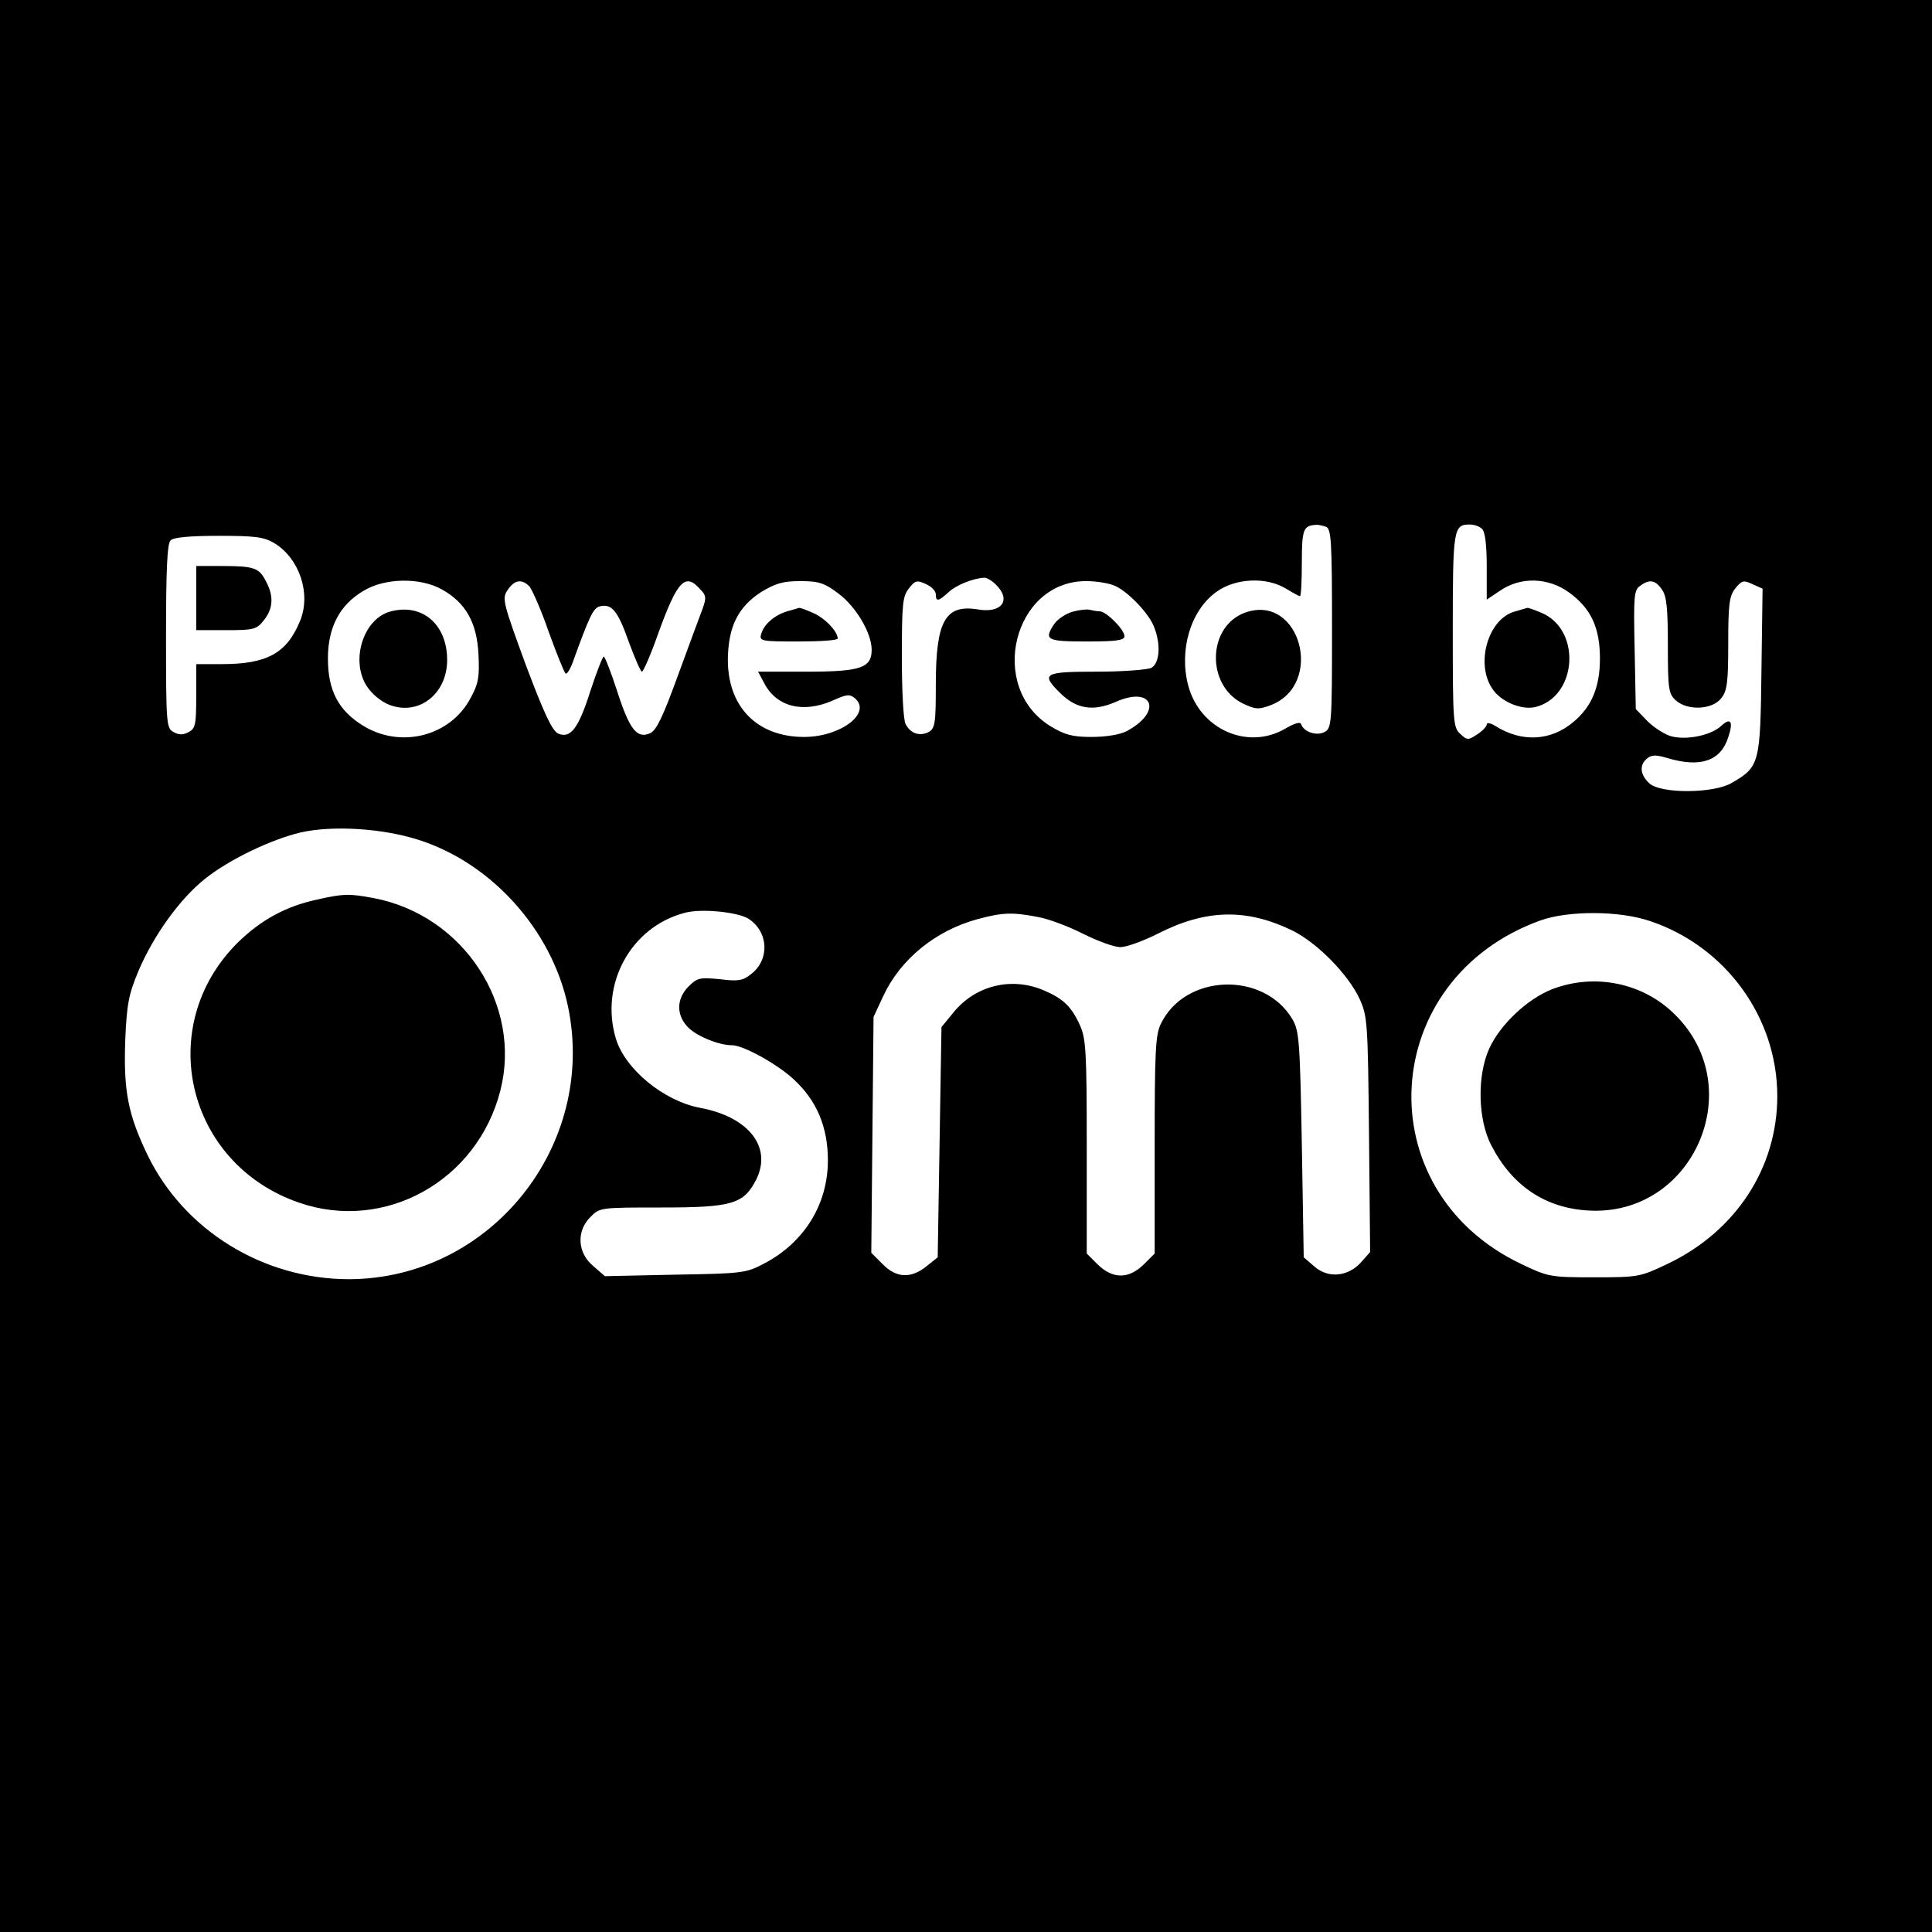
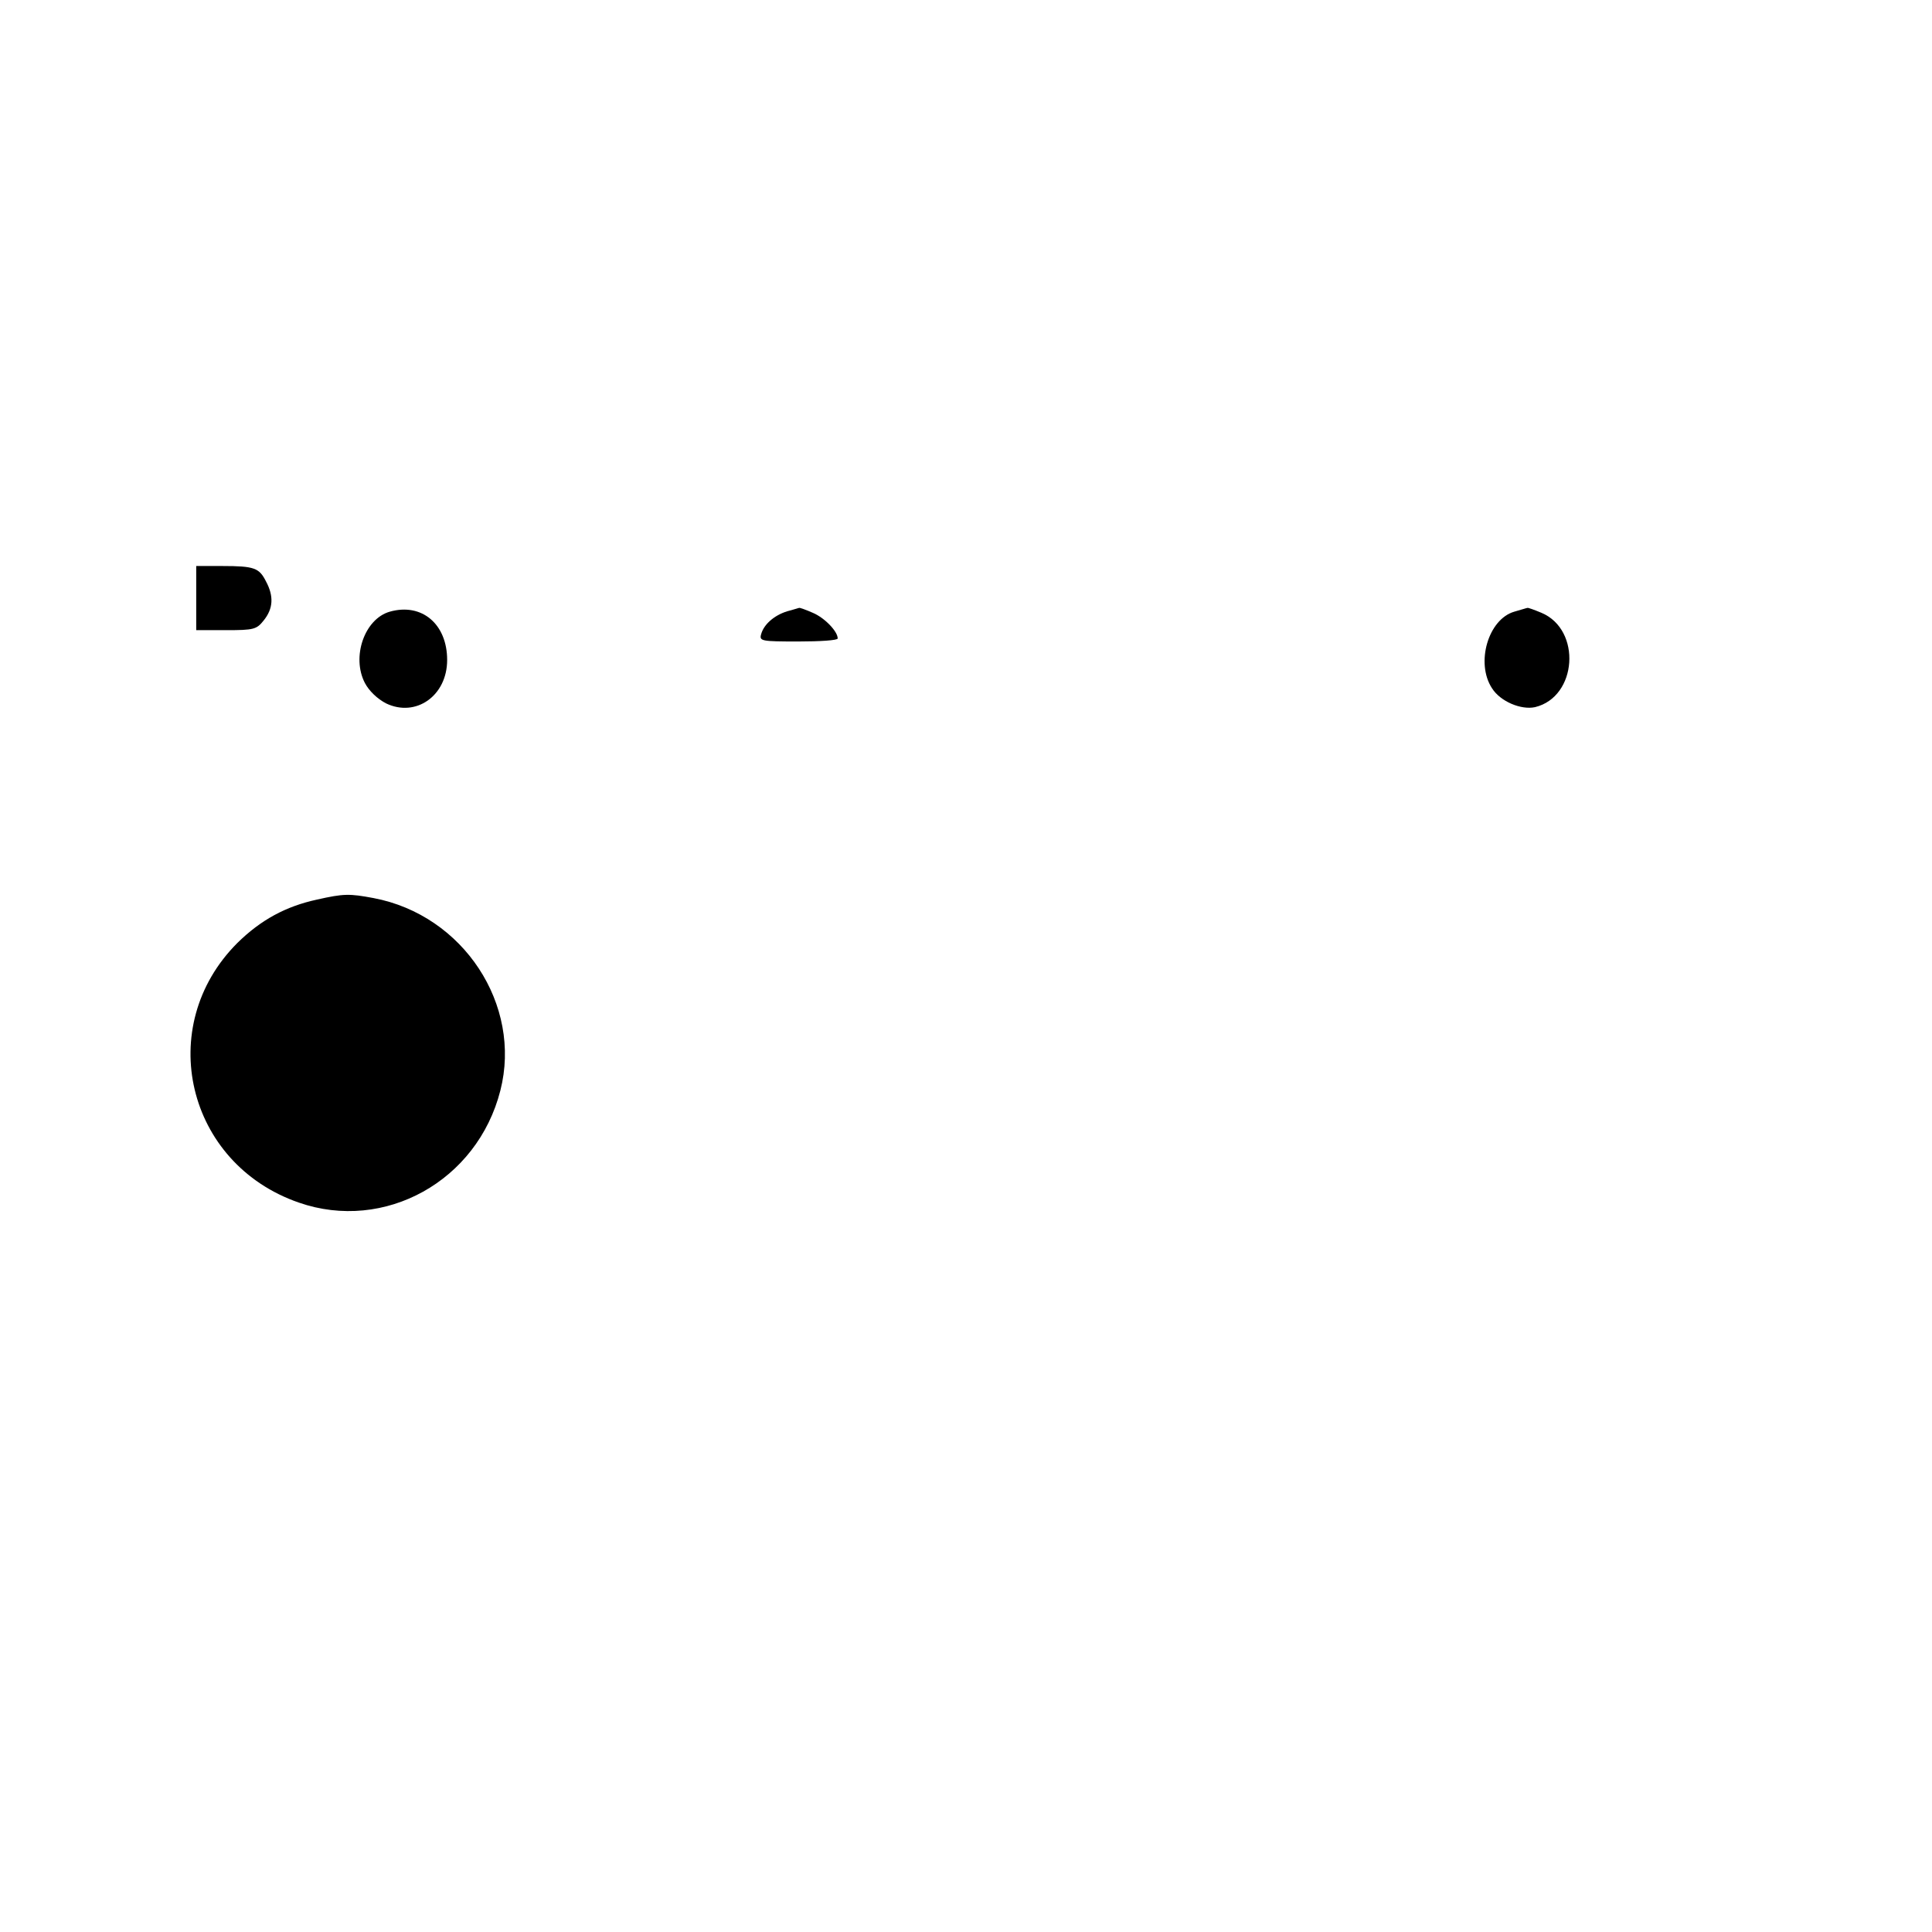
<svg xmlns="http://www.w3.org/2000/svg" version="1.0" width="512pt" height="512pt" viewBox="0 0 512 512" preserveAspectRatio="xMidYMid meet">
  <g transform="translate(0,512) scale(0.1,-0.1)" fill="#000000" stroke="none">
-     <path d="M0 2560 l0 -2560 2560 0 2560 0 0 2560 0 2560 -2560 0 -2560 0 0 -2560z m3514 1164 c14 -5 16 -39 16 -270 0 -253 -1 -264 -20 -274 -21 -11 -55 0 -62 21 -2 7 -18 2 -42 -12 -99 -58 -226 -2 -257 114 -25 94 6 199 74 248 50 37 133 41 185 9 18 -11 35 -20 37 -20 3 0 5 40 5 89 0 88 4 98 37 100 6 1 18 -2 27 -5z m414 -6 c8 -8 12 -45 12 -100 l0 -87 36 24 c54 37 127 35 182 -5 58 -42 82 -93 82 -175 0 -76 -22 -128 -70 -168 -60 -51 -137 -55 -207 -11 -13 8 -23 10 -23 4 0 -5 -11 -17 -25 -26 -24 -16 -27 -16 -45 1 -19 17 -20 32 -20 275 0 269 2 280 45 280 12 0 26 -5 33 -12z m-3200 -38 c66 -41 97 -134 67 -206 -35 -85 -87 -114 -207 -114 l-68 0 0 -85 c0 -74 -2 -86 -20 -95 -14 -8 -26 -8 -40 0 -19 10 -20 21 -20 253 0 176 3 246 12 255 8 8 51 12 128 12 97 0 120 -3 148 -20z m1912 -110 c41 -41 14 -76 -49 -65 -86 14 -111 -31 -111 -199 0 -104 -2 -116 -19 -126 -24 -12 -48 -4 -61 21 -6 10 -10 89 -10 177 0 142 2 162 19 183 16 21 22 22 45 11 14 -6 26 -18 26 -27 0 -20 7 -19 33 5 20 19 64 37 95 39 6 1 21 -8 32 -19z m-1469 -12 c63 -35 93 -88 97 -172 3 -60 0 -78 -21 -116 -53 -101 -185 -135 -285 -73 -65 40 -93 93 -93 178 0 82 31 142 94 179 57 35 151 36 208 4z m232 8 c7 -8 31 -62 51 -120 21 -58 41 -108 45 -111 4 -2 13 13 20 33 43 119 53 140 70 145 32 8 48 -11 77 -93 16 -44 32 -80 35 -80 4 0 24 46 44 103 50 138 71 160 110 116 17 -17 17 -24 7 -52 -7 -18 -36 -97 -65 -176 -40 -110 -57 -146 -74 -154 -35 -16 -55 10 -88 113 -16 49 -32 90 -35 90 -3 0 -19 -41 -35 -90 -32 -101 -53 -128 -86 -114 -16 8 -37 53 -86 183 -60 164 -63 175 -48 197 18 27 37 31 58 10z m819 -19 c47 -35 88 -105 88 -149 0 -48 -29 -58 -172 -58 l-129 0 16 -30 c33 -64 104 -81 183 -46 35 16 44 17 57 6 47 -39 -37 -103 -134 -103 -126 0 -205 82 -202 211 2 83 28 134 88 173 38 23 58 29 104 29 49 0 64 -5 101 -33z m736 19 c37 -19 89 -75 101 -109 18 -46 14 -95 -8 -107 -11 -5 -76 -10 -145 -10 -141 0 -149 -5 -95 -58 42 -41 87 -48 146 -22 99 44 125 -27 28 -78 -18 -9 -54 -15 -93 -15 -51 0 -71 6 -109 29 -167 104 -97 384 95 384 29 0 65 -6 80 -14z m1446 -8 c13 -17 16 -51 16 -149 0 -115 2 -128 21 -145 31 -28 96 -25 120 5 16 20 19 40 19 146 0 105 3 126 19 146 17 21 22 22 45 11 l27 -12 -3 -219 c-3 -245 -5 -253 -79 -296 -48 -28 -187 -29 -218 -1 -25 23 -27 49 -6 66 12 10 24 10 54 1 87 -26 141 -8 161 55 14 42 7 54 -19 30 -28 -26 -97 -39 -136 -26 -17 6 -45 24 -61 41 l-29 30 -3 157 c-3 140 -2 158 14 169 25 19 41 16 58 -9z m-3297 -663 c195 -61 355 -239 398 -441 78 -370 -205 -723 -580 -724 -227 0 -437 129 -534 329 -52 108 -64 171 -59 306 4 94 9 120 35 182 40 94 109 190 175 243 63 51 175 105 255 124 85 19 215 11 310 -19z m877 -210 c53 -35 56 -108 7 -146 -22 -18 -34 -20 -83 -14 -53 5 -60 4 -83 -19 -34 -34 -33 -79 1 -111 25 -23 80 -45 114 -45 30 0 120 -50 163 -90 61 -56 91 -126 91 -215 0 -116 -62 -217 -168 -273 -49 -26 -58 -27 -237 -30 l-186 -4 -31 27 c-42 35 -45 93 -7 130 24 25 27 25 187 25 188 0 219 9 252 74 43 86 -20 166 -148 190 -97 18 -200 103 -224 184 -43 144 40 296 183 333 43 12 141 2 169 -16z m766 5 c29 -5 84 -26 121 -45 38 -19 82 -35 98 -35 16 0 60 16 98 35 129 66 236 68 358 9 66 -33 147 -115 178 -181 21 -46 22 -62 25 -359 l3 -312 -23 -26 c-34 -39 -87 -45 -124 -13 l-29 25 -5 299 c-5 275 -7 301 -25 332 -76 128 -285 121 -349 -13 -14 -29 -16 -76 -16 -321 l0 -287 -29 -29 c-40 -39 -82 -39 -122 0 l-29 29 0 284 c0 253 -2 287 -19 323 -22 48 -44 69 -96 91 -86 36 -181 12 -239 -60 l-31 -38 -5 -305 -5 -305 -30 -24 c-41 -33 -80 -31 -116 6 l-30 30 3 312 3 313 26 56 c46 98 139 173 249 203 67 18 92 19 160 6z m1623 -11 c200 -67 337 -255 337 -464 0 -190 -110 -358 -290 -444 -73 -35 -78 -36 -195 -36 -117 0 -122 1 -195 36 -410 196 -378 755 53 910 74 26 208 26 290 -2z" />
-     <path d="M3301 3497 c-101 -35 -106 -192 -8 -241 34 -16 42 -17 74 -5 144 55 79 296 -66 246z" />
    <path d="M4013 3499 c-69 -20 -103 -136 -59 -203 22 -35 77 -58 114 -50 112 27 124 205 17 250 -19 8 -36 14 -37 13 -2 0 -17 -5 -35 -10z" />
    <path d="M520 3535 l0 -85 79 0 c74 0 81 2 100 26 25 31 27 64 6 103 -18 36 -31 41 -116 41 l-69 0 0 -85z" />
    <path d="M1033 3499 c-67 -19 -102 -120 -66 -189 11 -21 33 -42 56 -54 79 -38 162 20 162 115 0 95 -67 152 -152 128z" />
    <path d="M2086 3500 c-35 -11 -62 -35 -69 -61 -5 -18 1 -19 99 -19 57 0 104 3 104 8 0 19 -35 55 -66 68 -18 8 -35 14 -36 13 -2 0 -16 -5 -32 -9z" />
-     <path d="M2843 3499 c-18 -5 -39 -19 -48 -31 -30 -44 -22 -48 85 -48 78 0 100 3 100 14 0 17 -48 66 -66 66 -7 0 -18 2 -26 4 -7 2 -27 0 -45 -5z" />
    <path d="M840 2736 c-83 -18 -149 -54 -211 -115 -221 -221 -135 -585 163 -688 227 -79 473 57 534 297 58 227 -98 465 -336 510 -64 12 -79 12 -150 -4z" />
-     <path d="M4112 2498 c-65 -26 -136 -93 -165 -156 -33 -72 -31 -190 6 -259 55 -106 143 -165 257 -171 276 -16 426 323 230 518 -85 86 -215 112 -328 68z" />
  </g>
</svg>